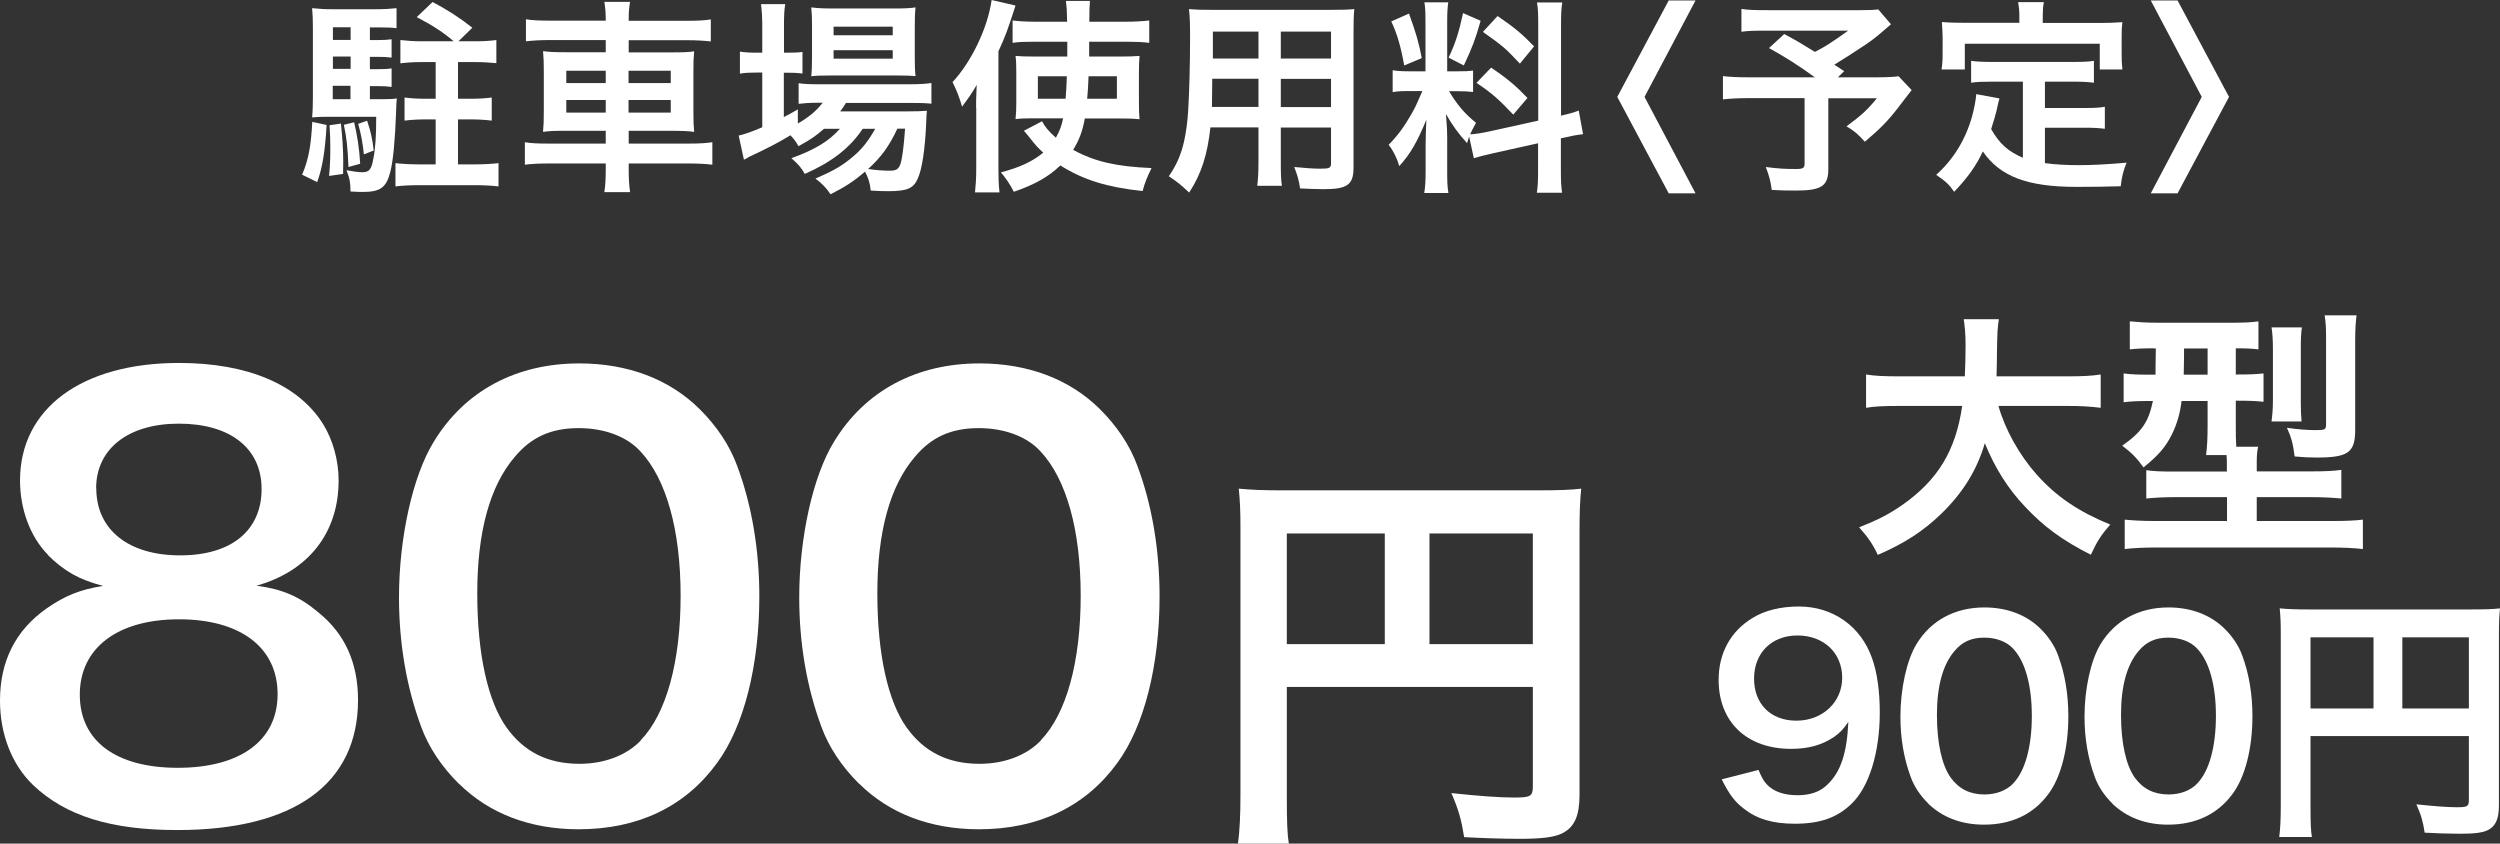
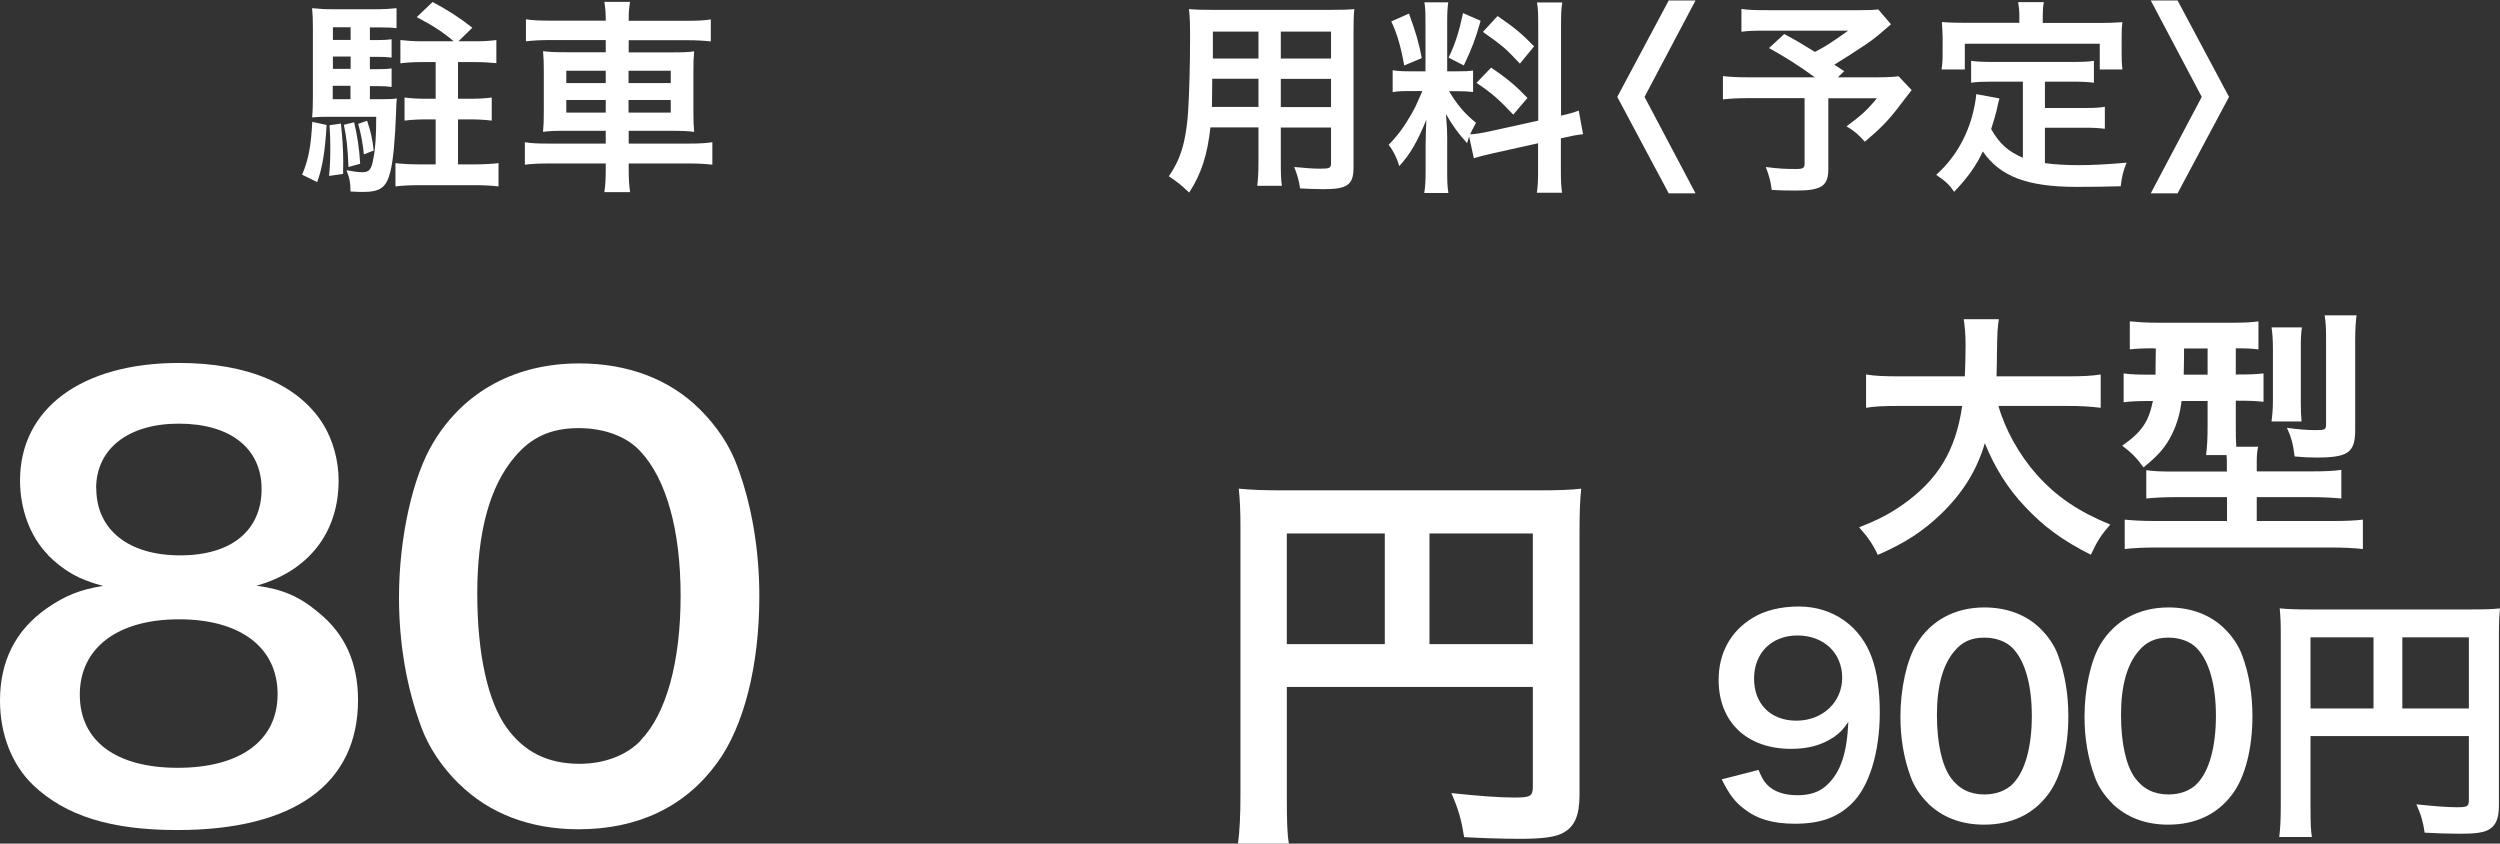
<svg xmlns="http://www.w3.org/2000/svg" id="_レイヤー_2" data-name="レイヤー_2" viewBox="0 0 162.28 54.76">
  <rect x="0" y="0" width="162.28" height="54.76" fill="#333333" stroke="none" />
  <defs>
    <style>
      .cls-1 {
        fill: #fff;
      }
    </style>
  </defs>
  <g id="_レイヤー_5" data-name="レイヤー_5">
    <g>
      <g>
        <path class="cls-1" d="M3.11,36.01c-1.15-1.17-1.81-2.96-1.81-4.82,0-4.67,4-7.63,10.32-7.63,4.48,0,7.77,1.42,9.36,3.98.63,1.02,1,2.34,1,3.65,0,3.4-1.96,5.88-5.33,6.83,1.67.22,2.78.69,4,1.72,1.74,1.39,2.59,3.29,2.59,5.7,0,5.44-4.14,8.44-11.73,8.44-4.29,0-7.25-.91-9.36-2.92-1.37-1.31-2.15-3.29-2.15-5.48,0-2.56,1-4.56,3.03-5.99,1.22-.84,2.15-1.21,3.66-1.46-1.55-.4-2.52-.95-3.59-2.01ZM18.02,45.06c0-3.03-2.41-4.86-6.4-4.86s-6.44,1.86-6.44,4.89,2.37,4.75,6.36,4.75,6.48-1.72,6.48-4.78ZM6.25,31.7c0,2.67,2.07,4.35,5.44,4.35s5.29-1.64,5.29-4.31-2.07-4.24-5.37-4.24-5.37,1.64-5.37,4.2Z" />
        <path class="cls-1" d="M29.78,50.87c-1.11-1.1-1.96-2.37-2.44-3.69-.96-2.59-1.44-5.44-1.44-8.4,0-3.87.89-7.89,2.26-10.11,2-3.29,5.33-5.08,9.44-5.08,3.15,0,5.85,1.02,7.81,2.96,1.11,1.1,1.96,2.37,2.44,3.69.96,2.56,1.44,5.48,1.44,8.47,0,4.49-1,8.44-2.74,10.81-2.07,2.85-5.14,4.31-8.99,4.31-3.15,0-5.81-1.02-7.77-2.96ZM41.59,48.05c1.67-1.72,2.59-5.11,2.59-9.38s-.93-7.56-2.59-9.35c-.89-.99-2.37-1.53-4.03-1.53-1.78,0-3.07.58-4.14,1.86-1.63,1.9-2.44,4.89-2.44,8.87s.7,7.01,1.89,8.69c1.15,1.61,2.7,2.37,4.74,2.37,1.63,0,3.07-.55,4-1.53Z" />
-         <path class="cls-1" d="M55.76,50.87c-1.11-1.1-1.96-2.37-2.44-3.69-.96-2.59-1.44-5.44-1.44-8.4,0-3.87.89-7.89,2.26-10.11,2-3.29,5.33-5.08,9.44-5.08,3.15,0,5.85,1.02,7.81,2.96,1.11,1.1,1.96,2.37,2.44,3.69.96,2.56,1.44,5.48,1.44,8.47,0,4.49-1,8.44-2.74,10.81-2.07,2.85-5.14,4.31-8.99,4.31-3.15,0-5.81-1.02-7.77-2.96ZM67.56,48.05c1.67-1.72,2.59-5.11,2.59-9.38s-.93-7.56-2.59-9.35c-.89-.99-2.37-1.53-4.03-1.53-1.78,0-3.07.58-4.14,1.86-1.63,1.9-2.44,4.89-2.44,8.87s.7,7.01,1.89,8.69c1.15,1.61,2.7,2.37,4.74,2.37,1.63,0,3.07-.55,4-1.53Z" />
        <path class="cls-1" d="M83.53,51.69c0,1.67.03,2.46.13,3.07h-3.3c.11-.85.16-1.8.16-3.18v-17.32c0-1.11-.03-1.77-.11-2.54.86.08,1.56.11,2.98.11h16.32c1.48,0,2.28-.03,2.93-.11-.08.77-.11,1.46-.11,2.89v16.98c0,1.35-.32,2.09-1.1,2.49-.51.27-1.37.37-2.82.37-1.05,0-2.52-.05-3.57-.11-.16-1.03-.35-1.77-.83-2.86,1.77.19,3.11.29,4.08.29,1.05,0,1.21-.08,1.21-.72v-6.46h-15.97v7.1ZM89.89,34.63h-6.36v7.18h6.36v-7.18ZM99.5,41.81v-7.18h-6.71v7.18h6.71Z" />
      </g>
      <g>
        <path class="cls-1" d="M21.2,8.11c-.09,1.66-.27,2.78-.61,3.71l-.98-.48c.41-.95.58-1.86.66-3.43l.92.2ZM24.01,6.44h.68c.56,0,.8-.01,1.07-.05-.03.2-.03.33-.05.91-.07,1.83-.19,3.15-.38,3.88-.26,1-.65,1.28-1.79,1.28-.22,0-.41-.01-.79-.03,0-.55-.04-.82-.26-1.38.43.08.79.13,1.02.13.45,0,.6-.17.72-.86.14-.68.19-1.51.19-2.74h-3.17c-.37,0-.62.01-.99.04.04-.41.05-.87.05-1.35V1.85c0-.56-.01-.87-.05-1.32.49.05.81.07,1.37.07h2.71c.64,0,1.02-.03,1.4-.07v1.3c-.31-.04-.62-.05-1.02-.05h-.71v.82h.5c.39,0,.62-.01.91-.05v1.19c-.3-.04-.54-.05-.91-.05h-.5v.8h.5c.45,0,.64-.01.91-.05v1.2c-.3-.04-.54-.05-.91-.05h-.5v.87ZM22.13,8.02c.09.84.15,1.7.15,2.48,0,.17,0,.44-.01.79l-.91.13c.07-.76.08-1.11.08-1.82,0-.59-.01-.84-.05-1.47l.75-.11ZM22.76,1.77h-1.15v.82h1.15v-.82ZM22.76,3.67h-1.15v.8h1.15v-.8ZM21.6,5.57v.87h1.15v-.87h-1.15ZM22.99,7.94c.2.87.33,1.65.39,2.69l-.76.21c-.05-1.26-.12-1.89-.3-2.74l.66-.16ZM23.83,7.84c.23.68.34,1.15.43,1.93l-.64.25c-.08-.75-.18-1.31-.37-1.98l.57-.2ZM29.46,2.69c-.64-.56-1.37-1.04-2.41-1.58l1.03-.98c.95.5,1.76,1.02,2.58,1.67l-.9.88h1.09c.58,0,.96-.03,1.37-.08v1.5c-.42-.04-.83-.07-1.36-.07h-1.13v2.38h.85c.54,0,.95-.03,1.34-.08v1.5c-.41-.05-.84-.08-1.34-.08h-.85v2.92h1.11c.53,0,1.09-.03,1.52-.08v1.51c-.45-.05-.95-.08-1.52-.08h-3.65c-.6,0-1.09.03-1.52.08v-1.51c.42.05.99.08,1.52.08h1.09v-2.92h-.68c-.5,0-.95.03-1.34.08v-1.5c.38.05.8.08,1.33.08h.69v-2.38h-.92c-.56,0-.96.03-1.37.08v-1.51c.46.05.88.08,1.37.08h2.1Z" />
        <path class="cls-1" d="M39.32,1.27c0-.44-.03-.75-.09-1.15h1.67c-.07.4-.09.71-.09,1.15v.08h3.76c.76,0,1.19-.03,1.57-.09v1.43c-.45-.05-.92-.08-1.53-.08h-3.8v.79h2.74c.81,0,1.13-.01,1.51-.07-.04.44-.05.66-.05,1.36v2.5c0,.71.01.92.05,1.37-.41-.05-.72-.07-1.52-.07h-2.73v.83h3.87c.76,0,1.18-.03,1.56-.09v1.46c-.43-.05-.87-.08-1.59-.08h-3.84v.35c0,.68.03,1.07.09,1.51h-1.67c.07-.48.09-.83.09-1.51v-.35h-3.66c-.71,0-1.18.03-1.59.08v-1.46c.39.07.83.09,1.56.09h3.69v-.83h-2.54c-.79,0-1.14.01-1.53.07.04-.44.05-.71.05-1.37v-2.49c0-.66-.01-.94-.05-1.38.38.05.69.07,1.49.07h2.58v-.79h-3.65c-.6,0-1.09.03-1.53.08v-1.43c.41.07.9.09,1.57.09h3.61v-.08ZM36.76,4.59v.8h2.56v-.8h-2.56ZM36.76,6.49v.82h2.56v-.82h-2.56ZM43.54,5.39v-.8h-2.74v.8h2.74ZM43.54,7.31v-.82h-2.74v.82h2.74Z" />
-         <path class="cls-1" d="M53.5,8.35c-.57.5-.87.7-1.67,1.14-.16-.29-.23-.39-.52-.71-.77.47-1.44.82-2.7,1.41-.01.01-.08.05-.18.11-.03.01-.08.03-.14.07l-.34-1.57c.37-.08.85-.25,1.53-.54v-3.55h-.39c-.39,0-.71.01-1.06.07v-1.43c.31.05.62.07,1.07.07h.38v-1.66c0-.68-.03-1.08-.08-1.49h1.57c-.07.43-.08.79-.08,1.5v1.65h.24c.45,0,.72-.01.96-.05v1.4c-.33-.04-.58-.05-.95-.05h-.26v2.88c.37-.19.47-.25.91-.5v.92c.75-.44,1.22-.84,1.61-1.35h-.3c-.57,0-.94.03-1.26.07v-1.34c.31.05.66.07,1.28.07h5.93c.65,0,1.07-.03,1.41-.08v1.34c-.38-.04-.81-.05-1.4-.05h-4.15c-.12.21-.19.31-.37.55h4.31c.66,0,.92-.01,1.32-.04-.03.21-.04.39-.05.79-.07,1.69-.27,3.04-.56,3.64-.27.62-.71.79-1.9.79-.37,0-.61-.01-1.14-.04-.05-.5-.16-.84-.37-1.23-.73.63-1.3,1-2.24,1.47-.3-.44-.52-.67-.98-1.02,1.19-.51,1.76-.84,2.47-1.45.56-.47.99-1.02,1.41-1.78h-.81c-.83,1.24-1.99,2.15-3.76,2.93-.23-.41-.43-.64-.87-1.02,1.55-.56,2.44-1.11,3.15-1.91h-1.06ZM53.91,4.9c-.53,0-.98.01-1.25.05.04-.37.05-.76.05-1.3v-1.95c0-.58-.01-.8-.05-1.22.42.05.73.07,1.37.07h3.95c.68,0,1.06-.01,1.45-.07-.04.38-.05.64-.05,1.33v1.85c0,.59.01.98.05,1.28-.28-.03-.69-.04-1.23-.04h-4.29ZM54.11,2.29h3.84v-.56h-3.84v.56ZM54.11,3.81h3.84v-.55h-3.84v.55ZM58.25,8.35c-.53,1.14-1.06,1.86-1.9,2.62.56.08,1,.11,1.4.11.5,0,.65-.13.77-.71.09-.47.16-1.06.23-2.02h-.5Z" />
-         <path class="cls-1" d="M63.36,7c0-.41,0-.63.04-1.49-.3.52-.52.84-.95,1.41-.19-.64-.34-1.03-.62-1.59,1.25-1.34,2.29-3.55,2.54-5.33l1.55.36c-.54,1.66-.62,1.9-1.11,2.97v7.61c0,.58.01,1.02.07,1.55h-1.59c.05-.51.08-.91.08-1.57v-3.93ZM70.42,7.68c-.15.84-.37,1.41-.76,2.05,1.44.78,2.82,1.08,5.09,1.18-.24.48-.46.99-.58,1.49-2.29-.24-3.85-.72-5.34-1.66-.79.75-1.64,1.23-3.02,1.71-.24-.48-.53-.9-.84-1.26,1.25-.33,2.05-.71,2.75-1.28-.35-.32-.53-.52-.84-.92-.18-.23-.28-.35-.42-.5l1.18-.62c.16.32.43.66.9,1.07.24-.44.37-.76.47-1.26h-1.99c-.43,0-.76.01-1.1.05.04-.39.05-.64.05-1.12v-1.86c0-.58-.01-.8-.05-1.12.41.03.61.04,1.26.04h2.1v-.96h-2.25c-.54,0-.9.01-1.3.07v-1.45c.41.05.92.08,1.46.08h2.08c-.01-.7-.03-.94-.08-1.35h1.56q-.04.38-.04,1.35h2.36c.62,0,1.07-.03,1.53-.08v1.45c-.41-.05-.81-.07-1.36-.07h-2.54v.96h1.99c.61,0,.9-.01,1.28-.04-.03.33-.04.67-.04,1.16v1.73c0,.64.01.9.04,1.22-.39-.04-.71-.05-1.32-.05h-2.22ZM67.37,4.95v1.46h1.8c.05-.6.05-.71.08-1.46h-1.89ZM70.66,4.95c-.03.7-.04.95-.09,1.46h1.93v-1.46h-1.83Z" />
        <path class="cls-1" d="M78.57,8.27c-.19,1.78-.6,3.04-1.38,4.23-.57-.54-.76-.68-1.32-1.06.49-.7.8-1.41.99-2.26.14-.63.23-1.32.27-2.05.07-1.12.12-3.02.12-4.6,0-.96-.01-1.39-.07-1.94.47.04.83.05,1.56.05h7.61c.76,0,1.14-.01,1.56-.05-.04.45-.05.79-.05,1.51v8.79c0,1.11-.41,1.39-1.95,1.39-.42,0-1.11-.03-1.52-.05-.07-.51-.16-.83-.38-1.39.68.07,1.28.11,1.71.11.56,0,.68-.05.68-.33v-2.34h-3.26v2.19c0,.78.01,1.2.07,1.59h-1.6c.05-.4.08-.79.08-1.58v-2.21h-3.12ZM81.69,5.11h-3c0,.39-.01.66-.01.84-.01.63-.01.72-.01.99h3.02v-1.83ZM81.69,2.05h-2.96v1.75s2.96,0,2.96,0v-1.75ZM86.4,3.8v-1.75h-3.26v1.75h3.26ZM86.4,6.95v-1.83h-3.26v1.83h3.26Z" />
        <path class="cls-1" d="M95.38,8.83c-.07.17-.08.24-.15.46-.57-.63-.95-1.15-1.37-1.89.07.91.08,1.1.08,1.53v2.21c0,.64.01.99.08,1.39h-1.57c.07-.43.09-.83.09-1.42v-1.73c0-.54.03-1.16.05-1.61-.61,1.47-1.04,2.22-1.76,3.01-.15-.52-.39-1-.69-1.38.57-.58,1-1.16,1.47-1.98.28-.5.34-.63.72-1.51h-.71c-.6,0-.9.01-1.22.07v-1.42c.31.05.6.07,1.22.07h.91V1.46c0-.6-.01-.99-.07-1.31h1.55c-.05.35-.07.66-.07,1.3v3.18h.64c.52,0,.75-.01,1.04-.05v1.39c-.33-.04-.6-.05-1.07-.05h-.49c.5.84,1,1.45,1.75,2.05-.19.33-.24.46-.38.75.31-.01.79-.09,1.25-.19l3.17-.7V1.71c0-.78-.01-1.14-.08-1.55h1.64c-.07.44-.08.8-.08,1.54v5.81c.56-.13.8-.2,1.15-.33l.28,1.53c-.37.04-.75.11-1.3.24l-.14.03v1.95c0,.75.01,1.15.08,1.58h-1.64c.07-.46.08-.78.08-1.59v-1.62l-2.88.64c-.6.13-.99.24-1.29.33l-.31-1.43ZM91.46.88c.43,1.19.64,1.87.83,2.89l-1.14.48c-.22-1.23-.46-2.06-.84-2.86l1.15-.51ZM96.11,1.35c-.35,1.23-.53,1.7-1.09,2.9l-.99-.51c.43-.9.66-1.59.94-2.89l1.14.5ZM96.79,4.39c1.07.72,1.65,1.22,2.36,1.97l-.92,1.08c-.95-1-1.41-1.41-2.39-2.06l.95-.99ZM97.21,1.04c1.17.8,1.6,1.18,2.37,1.97l-.92,1.12c-1-1.06-1.07-1.11-2.4-2.06l.95-1.03Z" />
        <path class="cls-1" d="M110.06,12.55h-1.74l-3.34-6.26L108.32.03h1.74l-3.31,6.26,3.31,6.26Z" />
        <path class="cls-1" d="M122.74,1.58c-.91.79-.99.86-1.57,1.27-.83.55-1.4.92-2.1,1.35.3.19.31.2.64.42l-.41.4h2.43c.79,0,1.22-.03,1.51-.07l.85.9s-.31.39-.88,1.14c-.64.83-1.15,1.36-2.16,2.21-.43-.48-.69-.71-1.19-1,1-.74,1.36-1.07,1.97-1.82h-3.15v4.6c0,1.1-.45,1.39-2.12,1.39-.45,0-1.13-.01-1.55-.04-.08-.59-.18-.95-.39-1.49.81.11,1.29.13,1.98.13.45,0,.54-.07.54-.36v-4.24h-3.59c-.76,0-1.23.03-1.71.08v-1.51c.43.05.9.08,1.78.08h4.19c-1.15-.83-1.84-1.26-2.98-1.9l.99-.91c.9.48,1.19.67,1.99,1.16.69-.36.98-.54,2.16-1.38h-5.29c-.87,0-1.18.01-1.64.07V.58c.47.07.88.08,1.67.08h6.04c.6,0,.84-.01,1.17-.05l.84.98Z" />
        <path class="cls-1" d="M131.31,5.3h-1.99c-.6,0-.98.01-1.37.07v-1.42c.35.05.75.07,1.37.07h5.2c.64,0,1.03-.01,1.4-.07v1.42c-.38-.05-.77-.07-1.4-.07h-1.78v1.71h2.56c.62,0,.96-.01,1.33-.08v1.43c-.41-.05-.73-.07-1.33-.07h-2.56v2.3c.66.09,1.41.13,2.21.13s1.71-.04,3.09-.16c-.22.55-.31.91-.38,1.53-1.11.03-1.82.04-2.89.04-3.17,0-4.95-.68-6.06-2.3-.43.92-.95,1.66-1.86,2.62-.35-.5-.54-.67-1.17-1.1,1.11-.99,1.9-2.27,2.33-3.79.15-.55.26-1.15.27-1.45l1.51.28c-.07.23-.07.24-.19.79-.07.27-.15.58-.35,1.2.54.95,1.1,1.45,2.06,1.86v-4.96ZM131.08,1c0-.33-.03-.56-.08-.86h1.67c-.05.28-.07.5-.07.84v.51h3.66c.54,0,1-.01,1.51-.05-.04.31-.05.6-.05.99v1.04c0,.39.01.7.05,1.04h-1.47v-1.67h-8.76v1.67h-1.51c.05-.32.07-.59.07-1.06v-1.03c0-.35-.03-.68-.05-.99.49.04.95.05,1.49.05h3.54v-.5Z" />
        <path class="cls-1" d="M139.61.03h1.74l3.34,6.26-3.34,6.26h-1.74l3.31-6.26L139.61.03Z" />
      </g>
      <g>
        <path class="cls-1" d="M129.72,26.34c.43,1.53,1.35,3.19,2.49,4.47,1.28,1.43,2.71,2.4,4.77,3.24-.59.68-.83,1.04-1.26,1.96-1.85-.94-3.04-1.81-4.27-3.12-1.12-1.18-1.97-2.54-2.61-4.12-.52,1.76-1.43,3.22-2.82,4.57-1.17,1.14-2.42,1.94-4.13,2.68-.29-.65-.66-1.18-1.21-1.79,1.24-.49,1.93-.85,2.8-1.45,2.31-1.62,3.47-3.53,3.89-6.43h-4.08c-1.09,0-1.59.03-2.16.12v-2.16c.54.09,1.16.12,2.18.12h4.23c.03-.85.05-1.12.05-2.01,0-.72-.05-1.23-.12-1.7h2.28c-.09.6-.1.85-.12,1.99,0,.7-.02,1.09-.03,1.72h4.58c.98,0,1.59-.03,2.18-.12v2.16c-.69-.08-1.21-.12-2.16-.12h-4.47Z" />
        <path class="cls-1" d="M139.82,22.61c-.74,0-1.16.02-1.57.07v-1.82c.54.05,1.07.09,1.85.09h4.65c.92,0,1.36-.02,1.85-.09v1.82c-.41-.05-.69-.07-1.47-.07v1.7h.12c.83,0,1.21-.02,1.68-.07v1.84c-.48-.05-.9-.07-1.64-.07h-.16v1.64c0,.61,0,.87.03,1.35h1.42c-.07.31-.09.58-.09,1.07v.53h3.45c.97,0,1.59-.03,2.04-.1v1.86c-.52-.05-1.14-.09-2-.09h-3.49v1.55h4.87c.93,0,1.55-.03,2.02-.09v1.91c-.59-.07-1.24-.1-2.18-.1h-11.16c-.9,0-1.55.03-2.12.1v-1.91c.47.05,1.12.09,1.99.09h4.65v-1.55h-3.25c-.81,0-1.43.03-1.99.09v-1.84c.48.07.88.09,1.78.09h3.45v-.51c0-.19,0-.31-.02-.56h-1.33c.07-.49.1-1.14.1-1.86v-1.65h-1.69c-.1.82-.29,1.47-.62,2.15-.4.82-.88,1.38-1.85,2.16-.43-.6-.74-.92-1.38-1.41,1.28-.9,1.71-1.55,1.99-2.9h-.26c-.71,0-1.17.02-1.64.08v-1.87c.5.07.97.08,1.69.08h.38c0-.14,0-.7.02-1.7h-.12ZM141.77,22.61v.53c0,.43-.02.82-.02,1.18h1.55v-1.7h-1.54ZM147.45,27.35c.05-.38.09-.8.09-1.36v-3.34c0-.58-.03-1.02-.09-1.4h1.97c-.05.36-.07.72-.07,1.3v3.58c0,.55.02.9.05,1.23h-1.95ZM152.88,27.91c0,1.47-.47,1.79-2.5,1.79-.47,0-.92-.02-1.43-.07-.1-.8-.21-1.23-.5-1.86.67.1,1.36.15,1.83.15.66,0,.71-.03.71-.39v-5.59c0-.66-.02-1.02-.09-1.47h2.07c-.05.36-.09.85-.09,1.6v5.83Z" />
        <path class="cls-1" d="M114.15,49.98c.21.49.33.72.54.94.43.46,1.11.7,1.99.7.83,0,1.47-.22,1.95-.7.86-.82,1.26-2.05,1.35-4.06-.33.48-.52.68-.92.97-.78.53-1.66.78-2.8.78-2.87,0-4.7-1.74-4.7-4.48,0-1.74.78-3.15,2.19-4.01.79-.49,1.83-.75,3.02-.75,2.21,0,4.02,1.28,4.75,3.36.33.92.5,2.13.5,3.53,0,2.57-.69,4.82-1.83,5.91-.92.9-2.04,1.3-3.68,1.3-1.45,0-2.47-.31-3.33-.99-.59-.46-.92-.9-1.42-1.89l2.38-.61ZM119.58,43.99c0-1.6-1.19-2.74-2.9-2.74s-2.82,1.16-2.82,2.8,1.07,2.73,2.75,2.73,2.97-1.19,2.97-2.78Z" />
        <path class="cls-1" d="M125.17,52.16c-.52-.51-.92-1.11-1.14-1.72-.45-1.21-.67-2.54-.67-3.92,0-1.81.41-3.68,1.05-4.72.93-1.53,2.49-2.37,4.4-2.37,1.47,0,2.73.48,3.64,1.38.52.51.92,1.11,1.14,1.72.45,1.19.67,2.56.67,3.95,0,2.1-.47,3.94-1.28,5.04-.97,1.33-2.4,2.01-4.2,2.01-1.47,0-2.71-.48-3.63-1.38ZM130.68,50.85c.78-.8,1.21-2.39,1.21-4.38s-.43-3.53-1.21-4.36c-.41-.46-1.11-.72-1.88-.72-.83,0-1.43.27-1.93.87-.76.89-1.14,2.28-1.14,4.14s.33,3.27.88,4.06c.54.75,1.26,1.11,2.21,1.11.76,0,1.43-.26,1.87-.72Z" />
        <path class="cls-1" d="M137.12,52.16c-.52-.51-.92-1.11-1.14-1.72-.45-1.21-.67-2.54-.67-3.92,0-1.81.41-3.68,1.05-4.72.93-1.53,2.49-2.37,4.4-2.37,1.47,0,2.73.48,3.64,1.38.52.51.92,1.11,1.14,1.72.45,1.19.67,2.56.67,3.95,0,2.1-.47,3.94-1.28,5.04-.97,1.33-2.4,2.01-4.2,2.01-1.47,0-2.71-.48-3.63-1.38ZM142.63,50.85c.78-.8,1.21-2.39,1.21-4.38s-.43-3.53-1.21-4.36c-.41-.46-1.11-.72-1.88-.72-.83,0-1.43.27-1.93.87-.76.89-1.14,2.28-1.14,4.14s.33,3.27.88,4.06c.54.75,1.26,1.11,2.21,1.11.76,0,1.43-.26,1.87-.72Z" />
        <path class="cls-1" d="M149.98,52.35c0,1.07.02,1.58.09,1.98h-2.12c.07-.55.1-1.16.1-2.05v-11.15c0-.72-.02-1.14-.07-1.64.55.05,1,.07,1.92.07h10.5c.95,0,1.47-.02,1.88-.07-.05.49-.07.94-.07,1.86v10.93c0,.87-.21,1.35-.71,1.6-.33.17-.88.24-1.81.24-.67,0-1.62-.03-2.3-.07-.1-.67-.22-1.14-.54-1.84,1.14.12,2,.19,2.63.19.67,0,.78-.05.78-.46v-4.16h-10.28v4.57ZM154.07,41.37h-4.09v4.62h4.09v-4.62ZM160.26,45.99v-4.62h-4.32v4.62h4.32Z" />
      </g>
    </g>
  </g>
</svg>